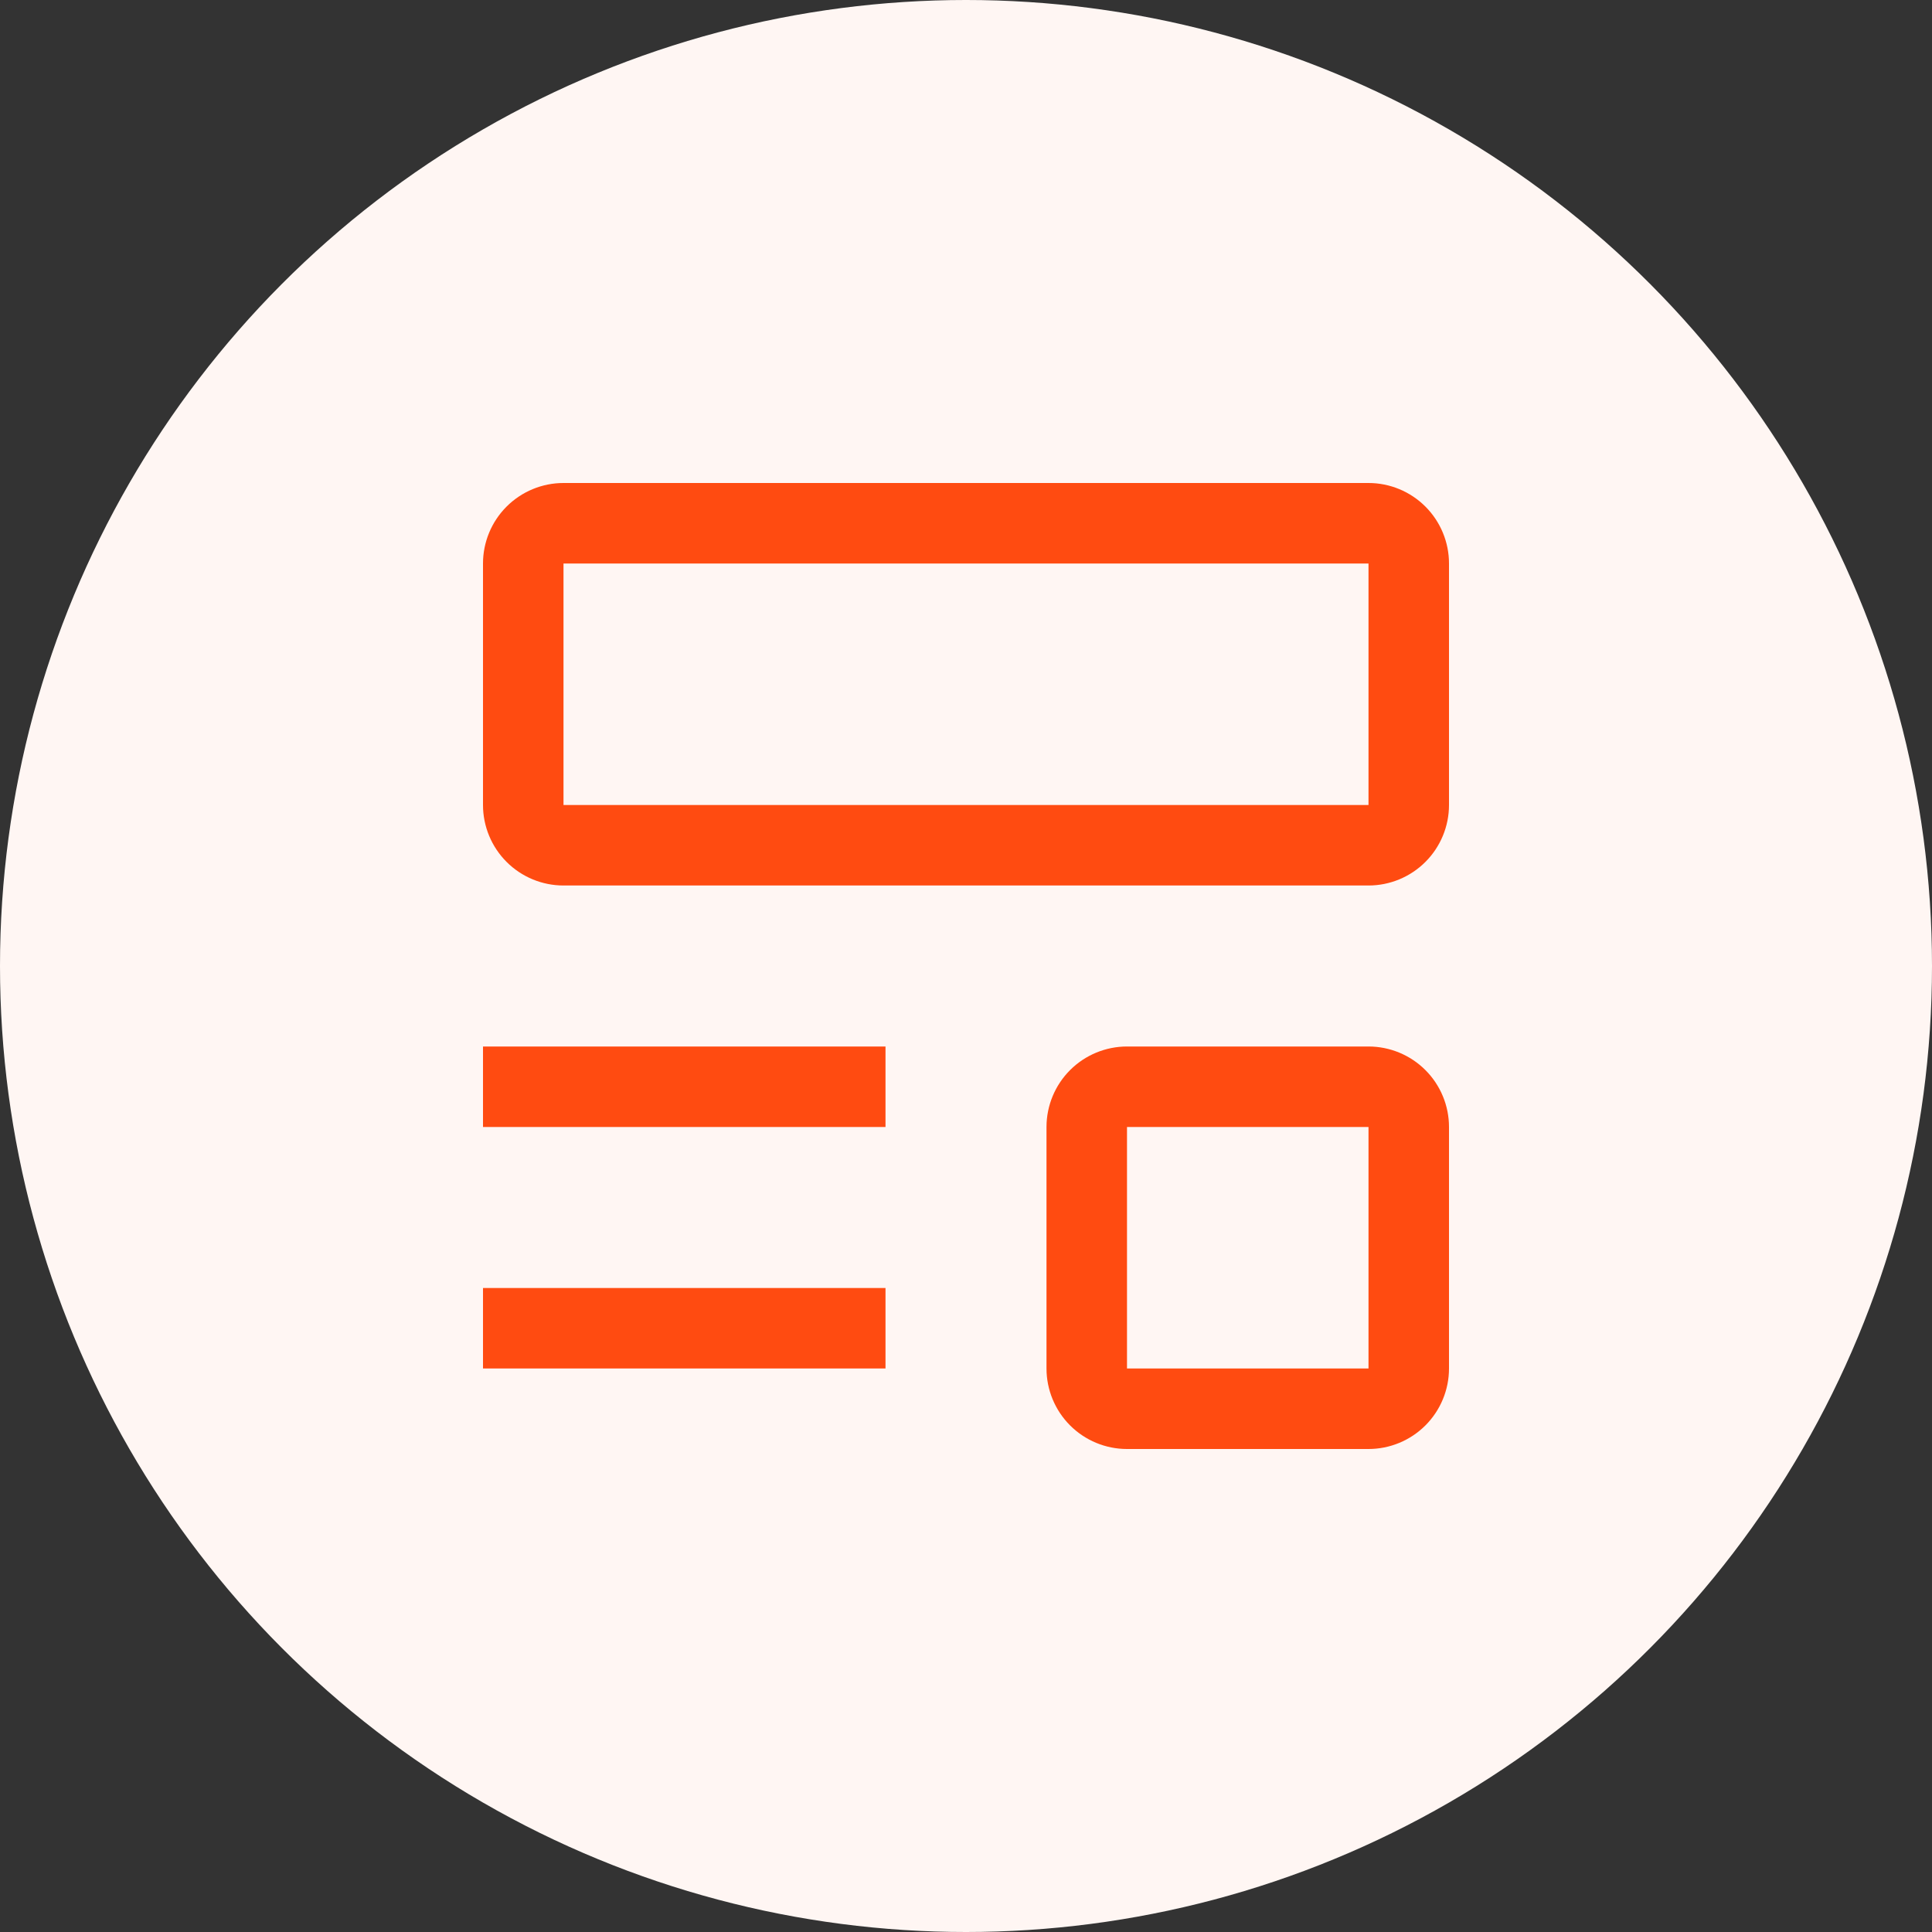
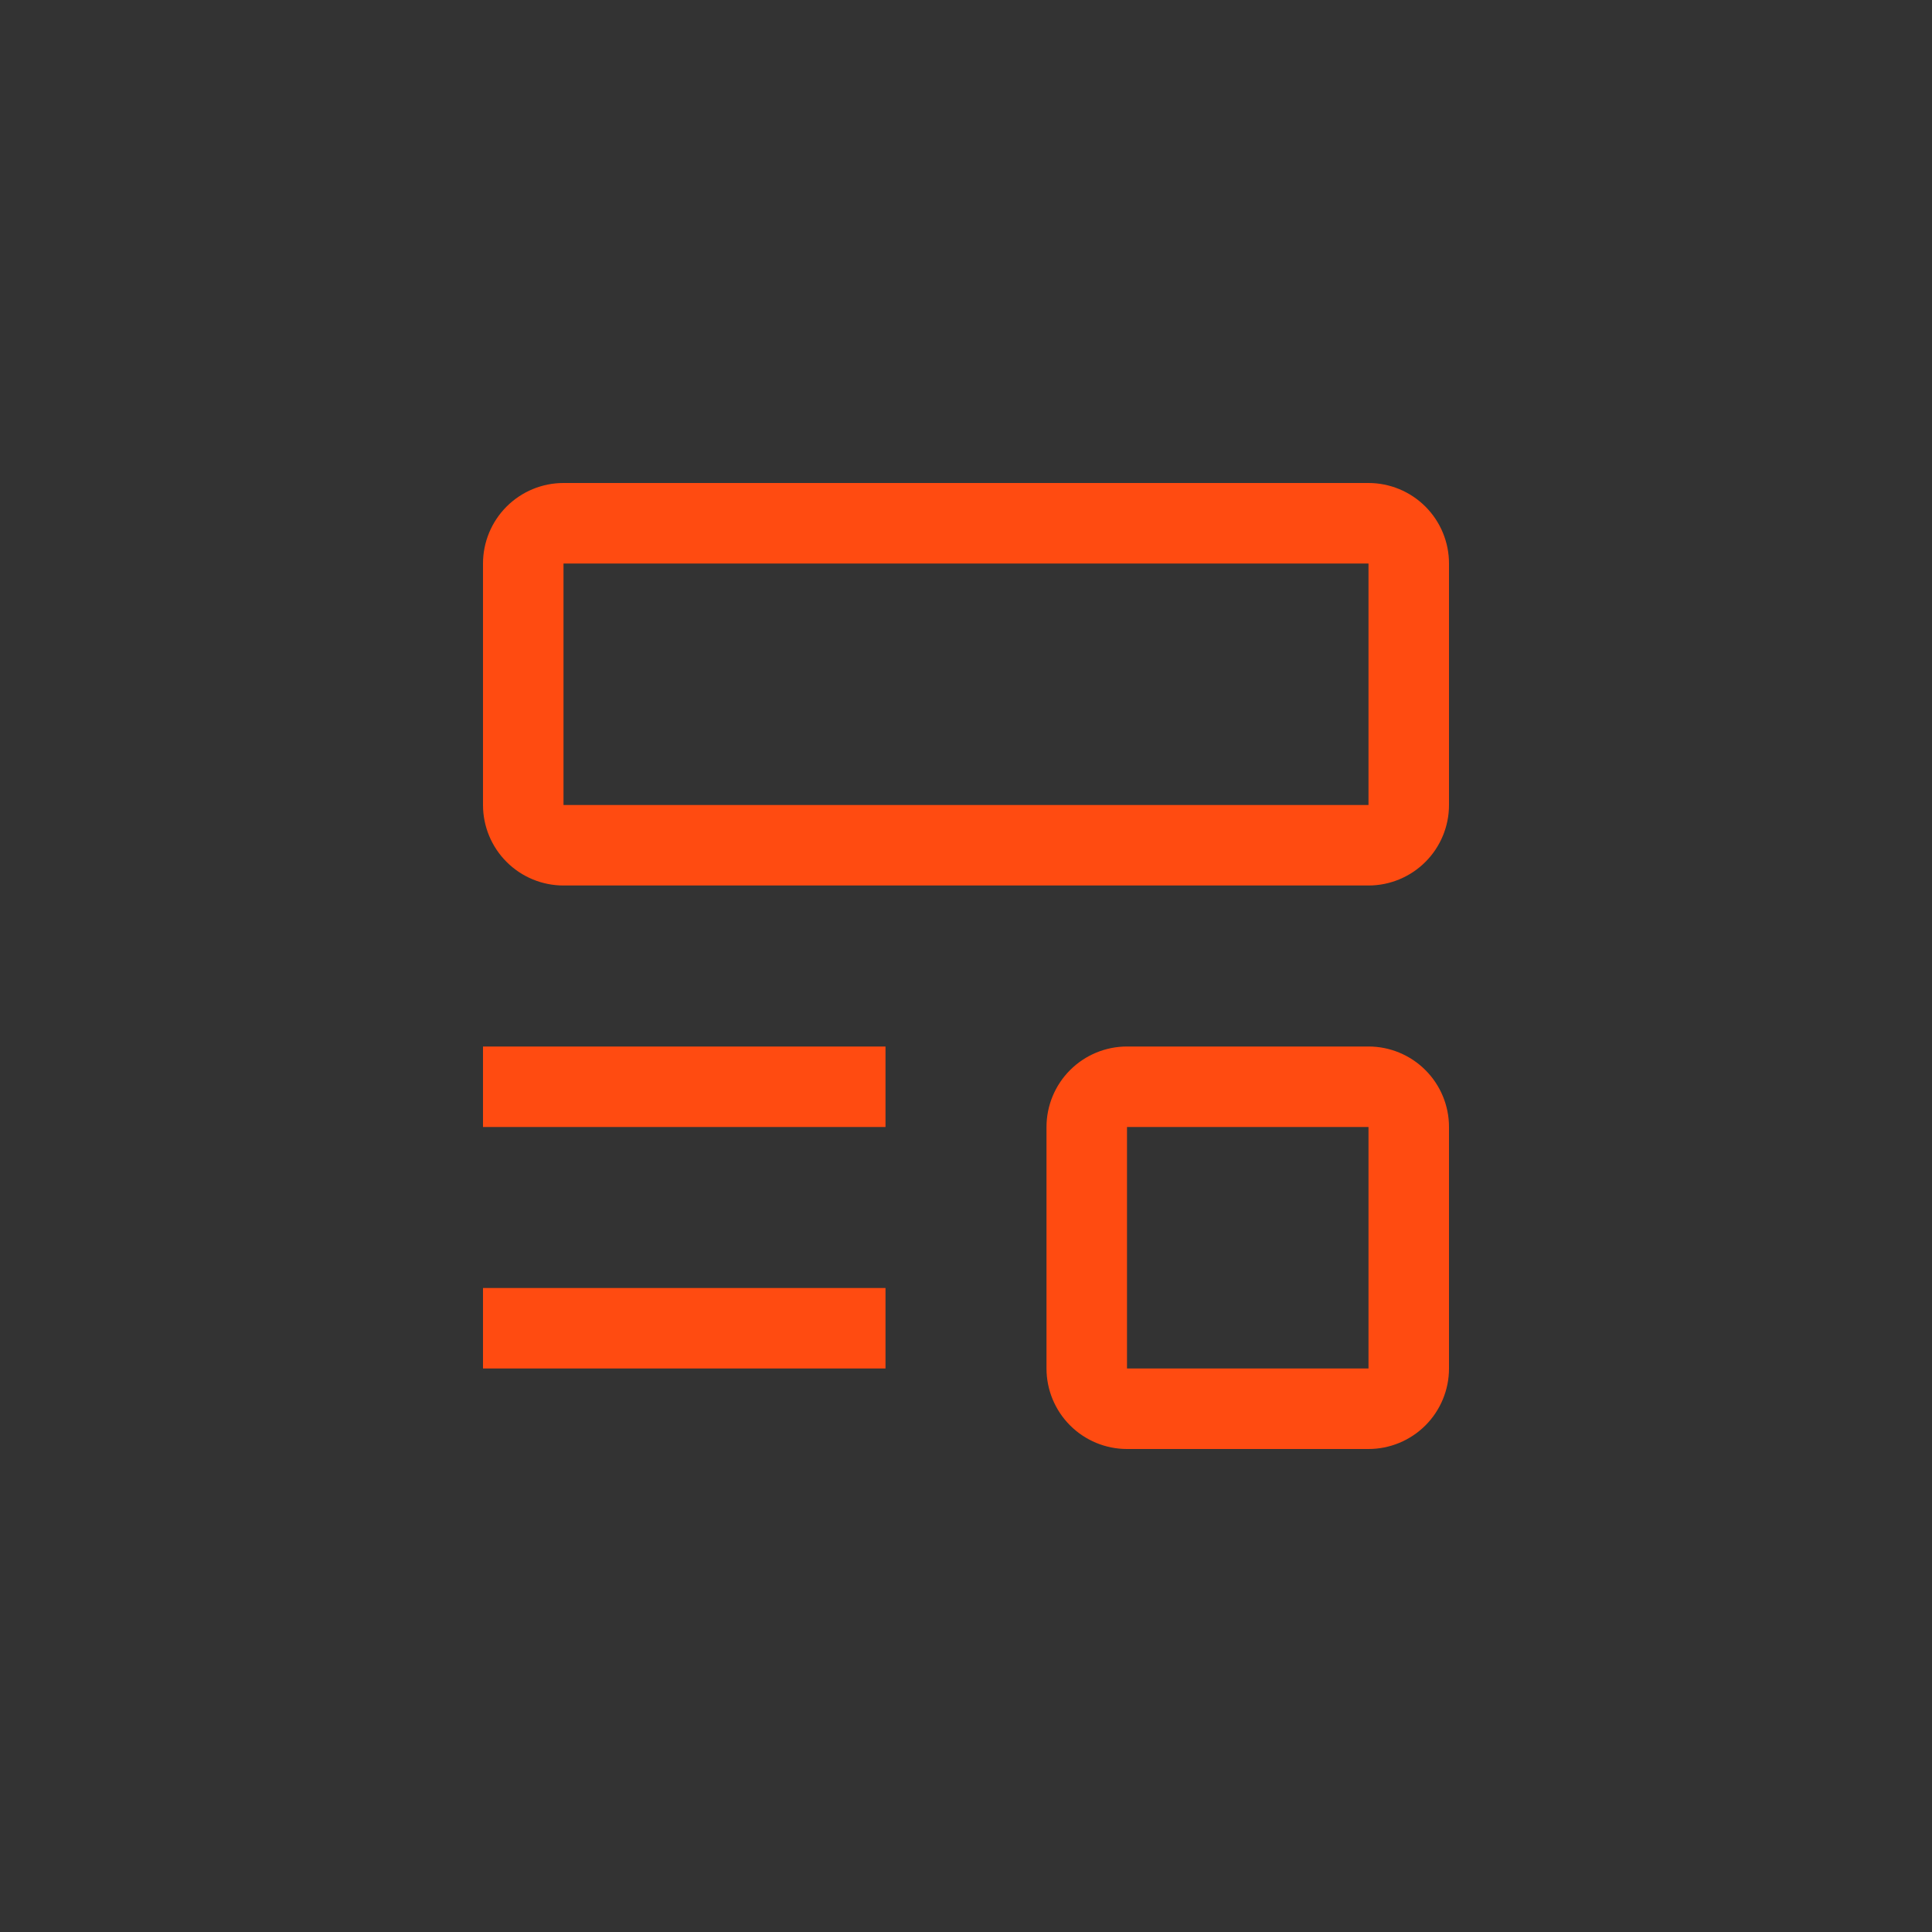
<svg xmlns="http://www.w3.org/2000/svg" width="48" height="48" viewBox="0 0 48 48" fill="none">
  <rect x="0" y="0" width="48" height="48" fill="#333333" stroke="none" />
-   <circle cx="24" cy="24" r="24" fill="#FFF6F3" />
  <path d="M12 32H22V34H12V32ZM12 26H22V28H12V26ZM34 22H14C13.47 22 12.961 21.789 12.586 21.414C12.211 21.039 12 20.53 12 20V14C12 13.47 12.211 12.961 12.586 12.586C12.961 12.211 13.47 12 14 12H34C34.53 12 35.039 12.211 35.414 12.586C35.789 12.961 36 13.47 36 14V20C36 20.53 35.789 21.039 35.414 21.414C35.039 21.789 34.53 22 34 22ZM14 14V20H34V14H14ZM34 36H28C27.47 36 26.961 35.789 26.586 35.414C26.211 35.039 26 34.53 26 34V28C26 27.47 26.211 26.961 26.586 26.586C26.961 26.211 27.47 26 28 26H34C34.53 26 35.039 26.211 35.414 26.586C35.789 26.961 36 27.47 36 28V34C36 34.53 35.789 35.039 35.414 35.414C35.039 35.789 34.53 36 34 36ZM28 28V34H34V28H28Z" fill="#FF4B11" />
</svg>